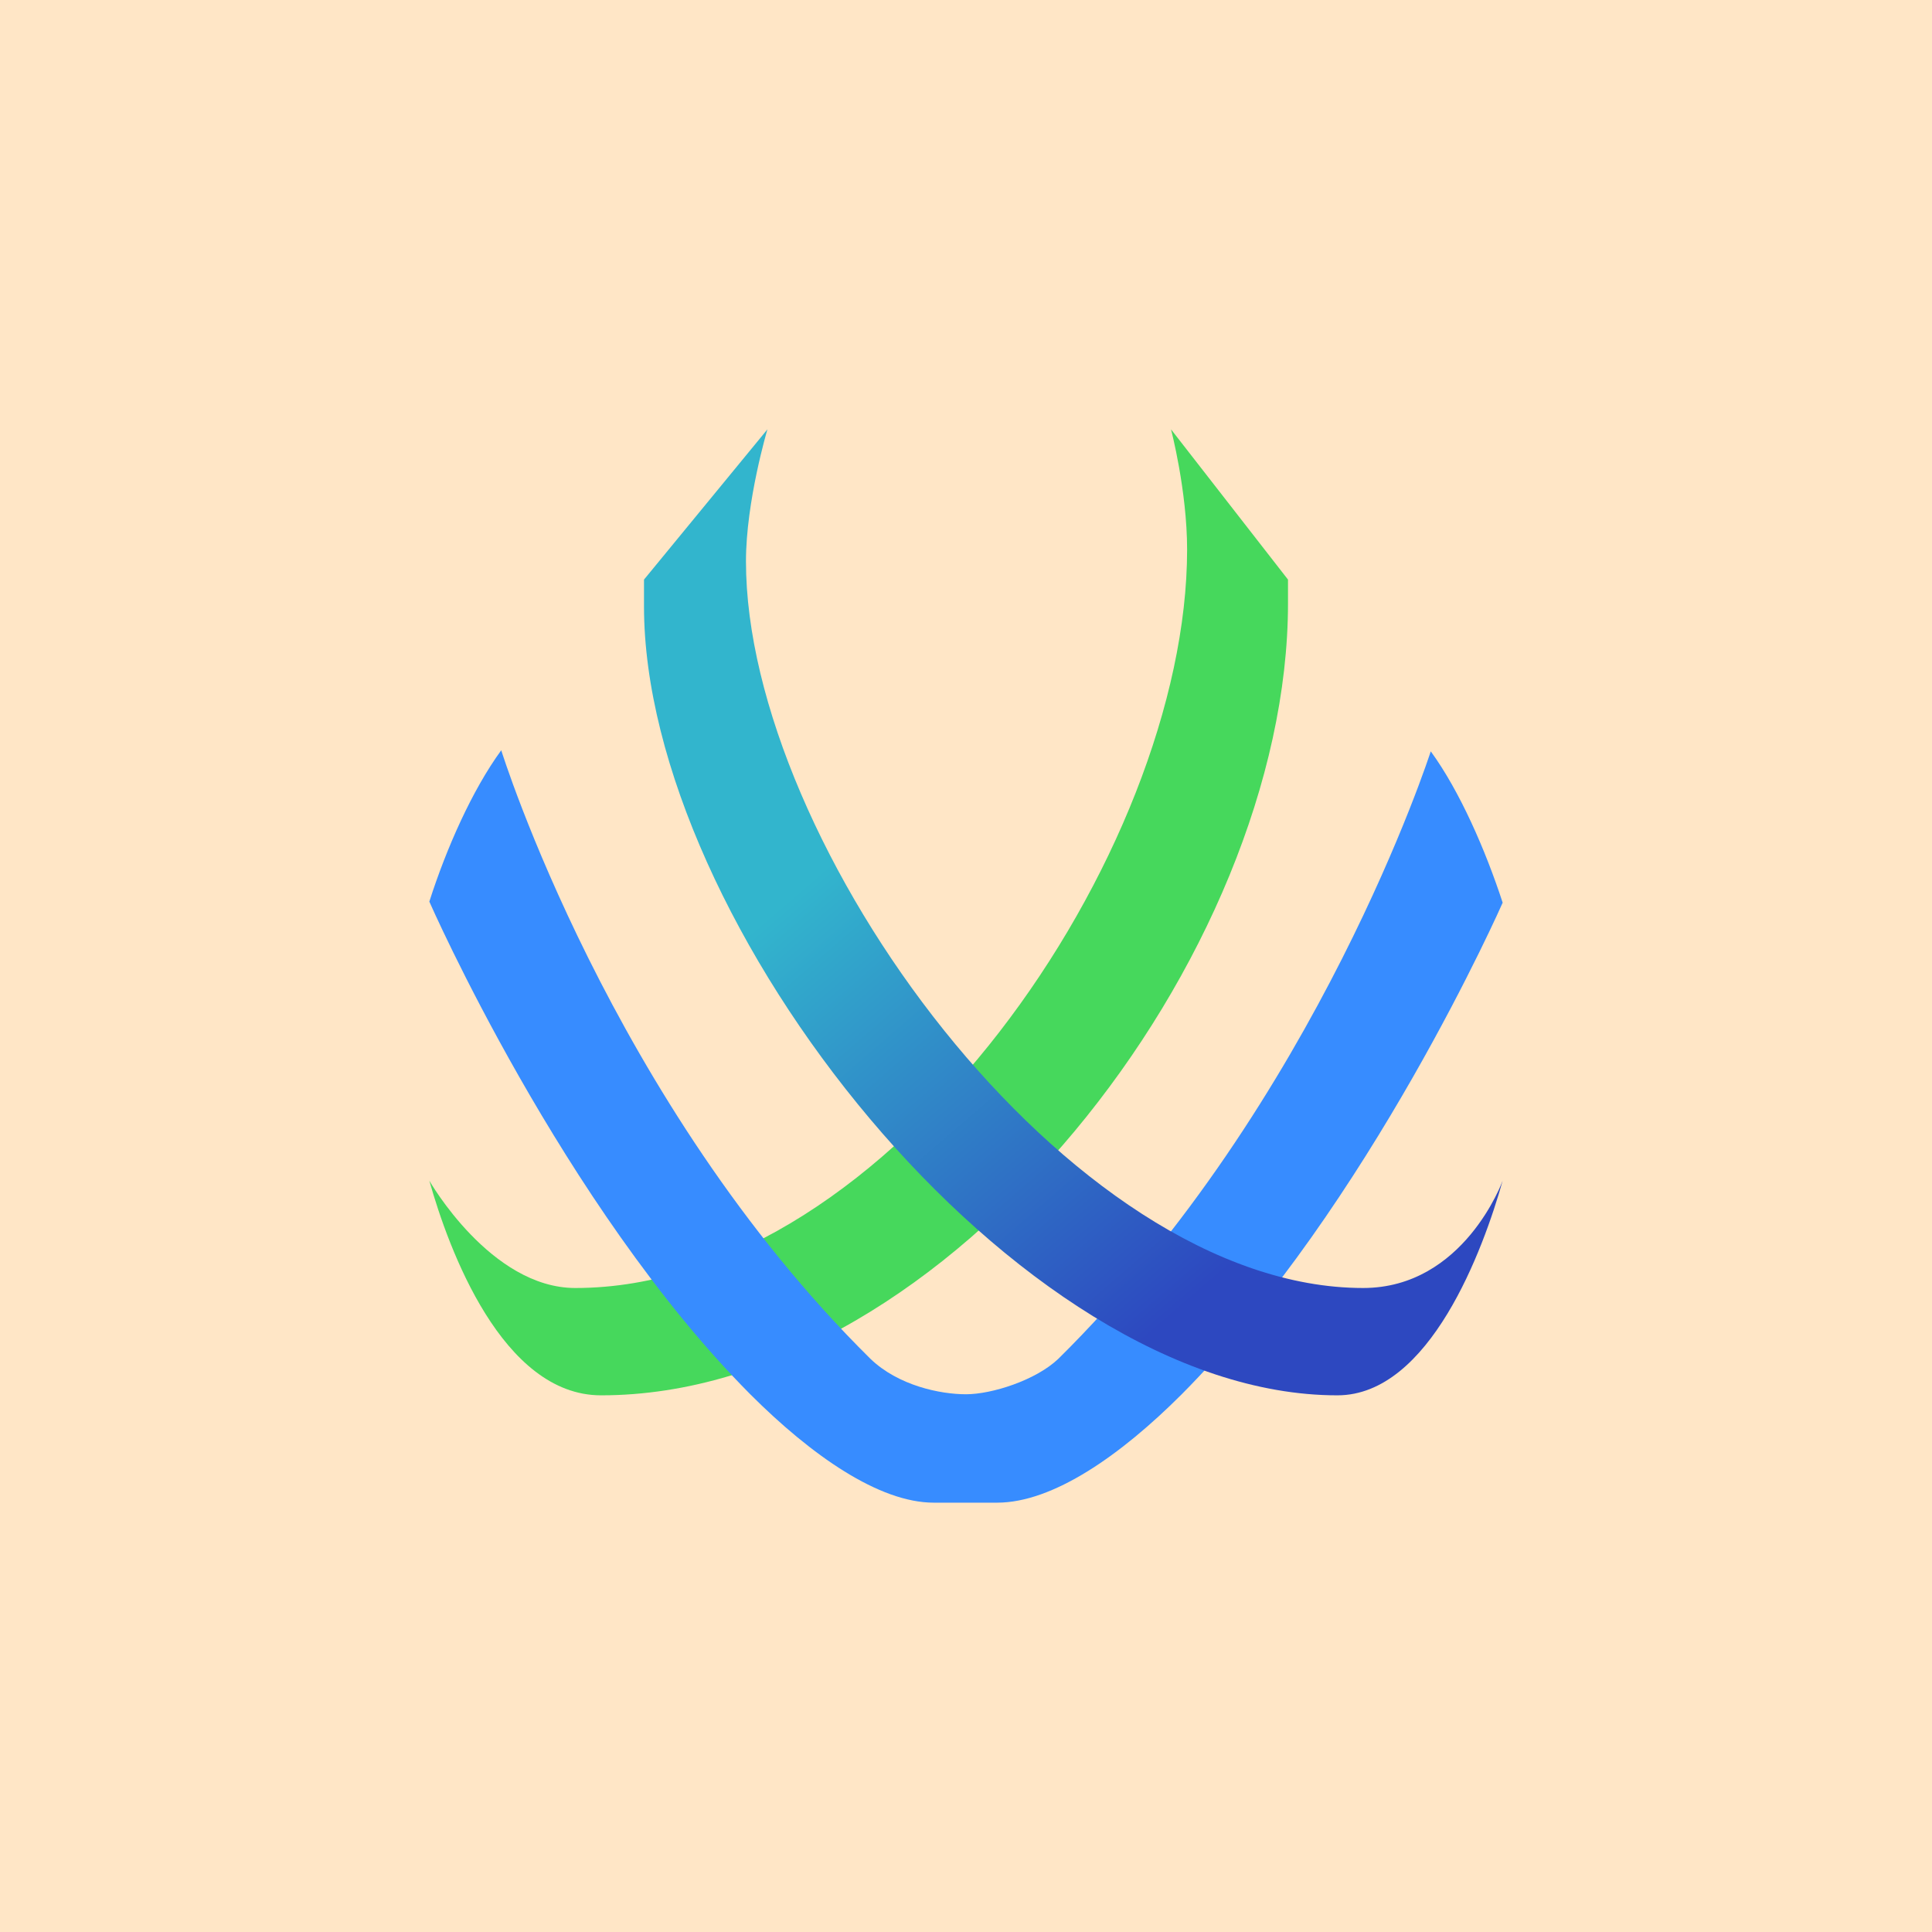
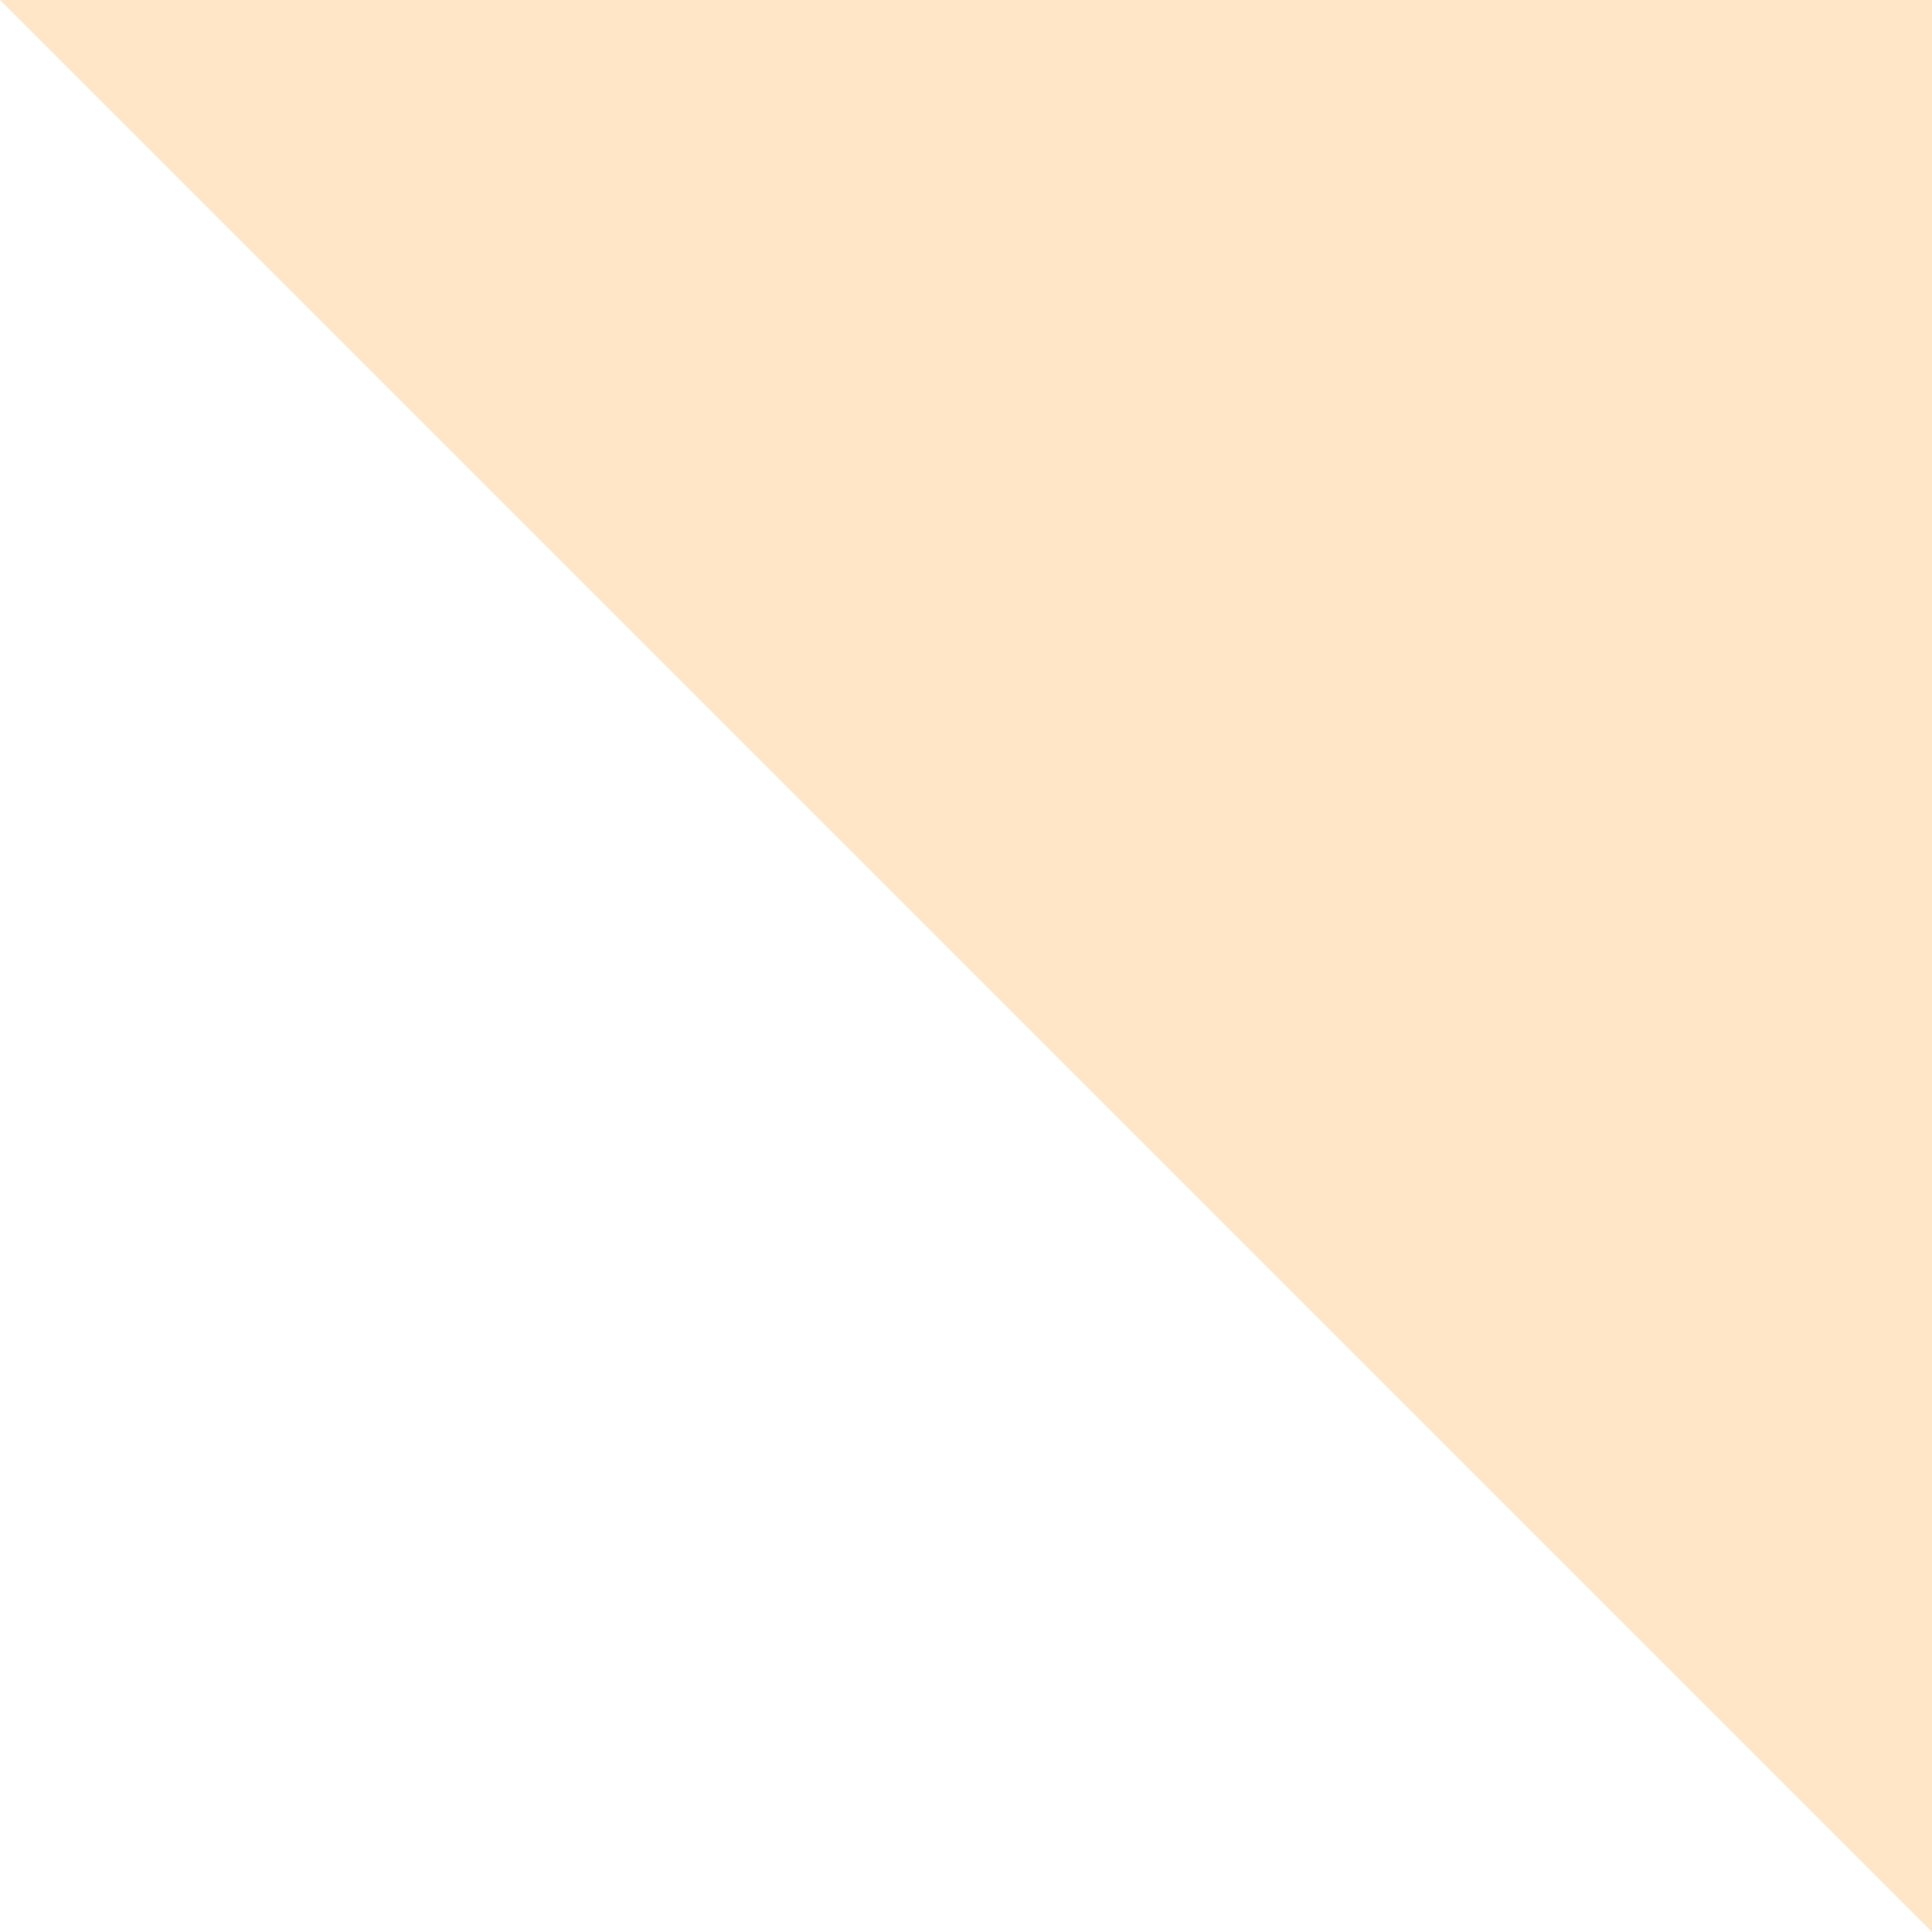
<svg xmlns="http://www.w3.org/2000/svg" width="18" height="18" viewBox="0 0 18 18">
-   <path fill="#FFE6C6" d="M0 0h18v18H0z" />
-   <path d="M10.91 4 12 5.4v.22C12 8.9 8.83 13 5.6 13c-.92 0-1.42-1.36-1.6-2 0 0 .57 1 1.36 1 2.93 0 5.7-4.06 5.7-6.88 0-.55-.15-1.12-.15-1.12Z" fill="#46D85C" />
-   <path d="M8.7 14c-.51 0-1.14-.44-1.71-1.01C5.24 11.23 4 8.4 4 8.4c.16-.5.4-1.04.67-1.41 0 0 1.02 3.28 3.44 5.67.26.25.65.33.89.33s.65-.13.86-.33C12.28 10.27 13.33 7 13.33 7c.27.37.51.92.67 1.41 0 0-1.24 2.82-2.99 4.58-.57.57-1.2 1.01-1.72 1.01h-.58Z" fill="#378CFF" />
-   <path d="M6 5.4 7.15 4s-.2.67-.2 1.23c0 2.62 3 6.77 5.75 6.77.94 0 1.3-1 1.3-1-.18.64-.68 2-1.54 2C9.46 13 6 8.58 6 5.65V5.4Z" fill="url(#ao40v0x5m)" />
+   <path fill="#FFE6C6" d="M0 0h18v18z" />
  <defs>
    <linearGradient id="ao40v0x5m" x1="6.05" y1="4.48" x2="12.94" y2="12.47" gradientUnits="userSpaceOnUse">
      <stop offset=".36" stop-color="#32B5CD" />
      <stop offset=".86" stop-color="#2D48C0" />
    </linearGradient>
  </defs>
</svg>